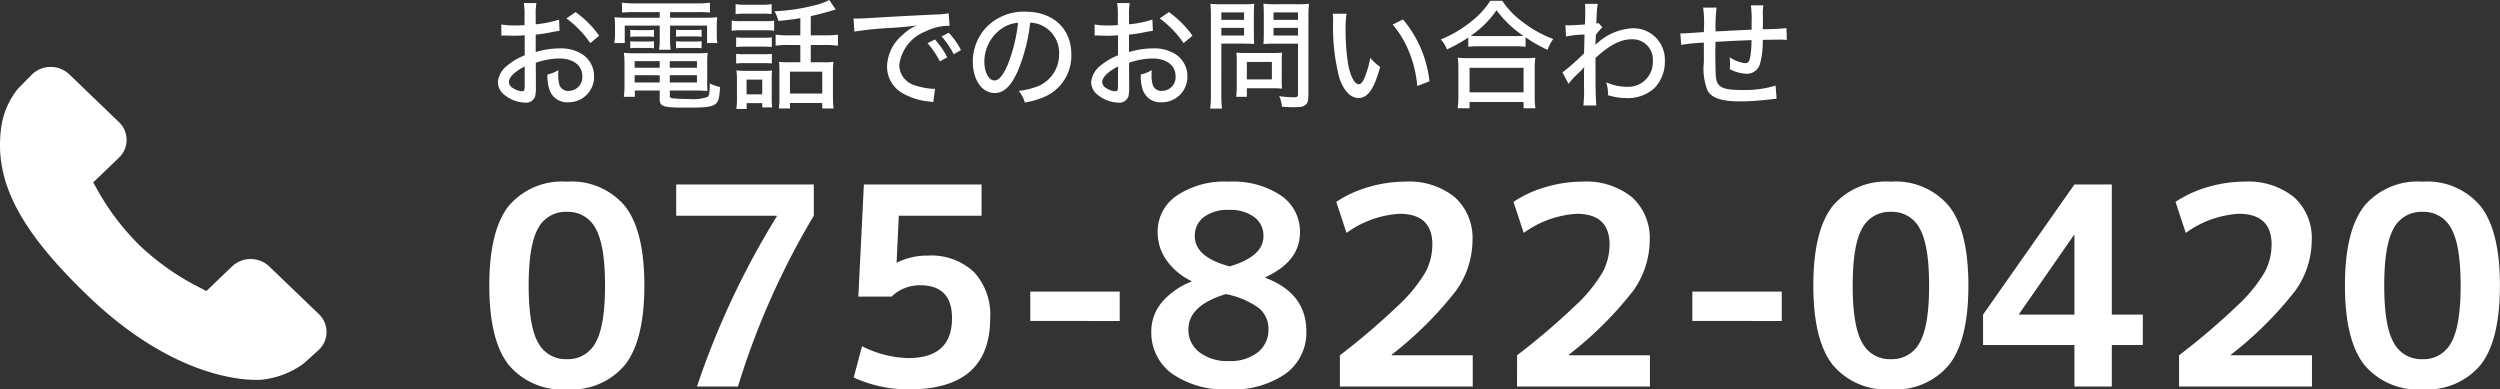
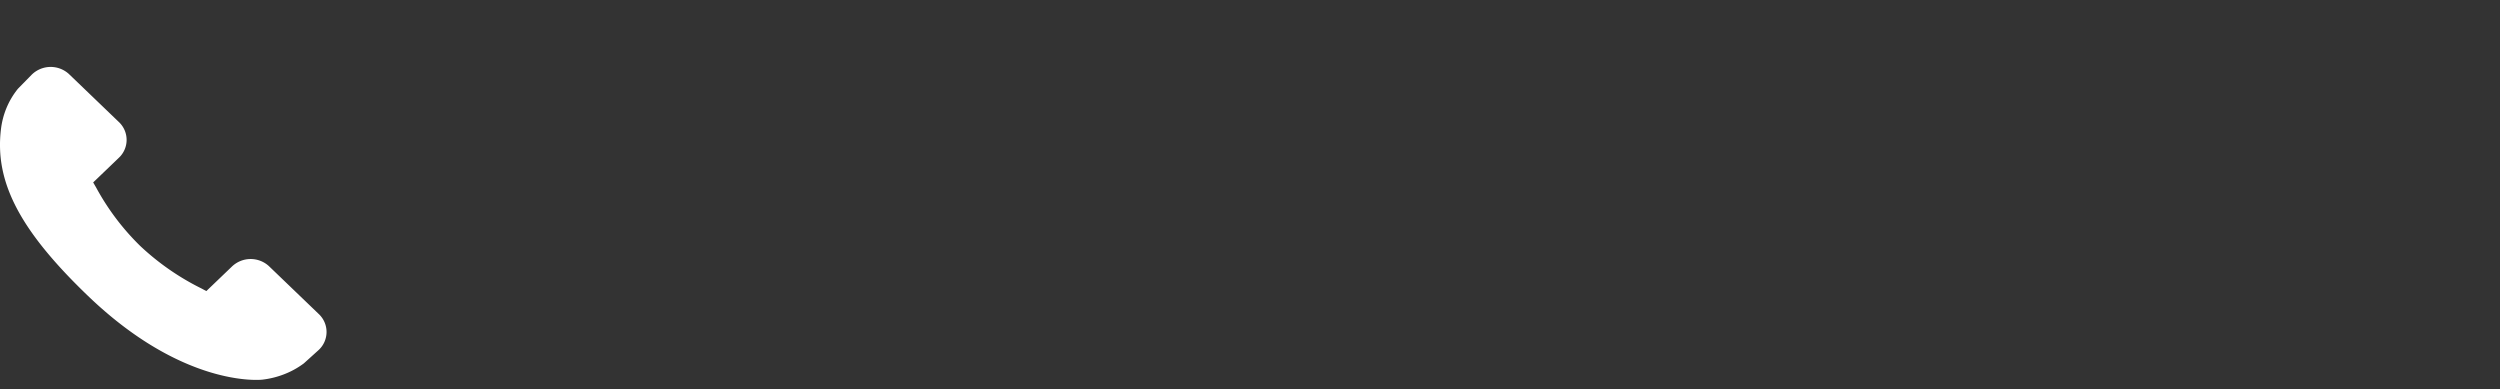
<svg xmlns="http://www.w3.org/2000/svg" width="252.818" height="39.372" viewBox="0 0 252.818 39.372">
  <rect x="0" y="0" width="252.818" height="39.372" fill="#333333" stroke="none" />
  <g transform="translate(-10655.976 7361.092)">
    <path d="M16.316,17.226a7.906,7.906,0,0,0-1.185,2.007,8.1,8.1,0,0,0-.527,2.036c-.672,5.362,1.878,10.264,8.8,16.914,9.571,9.193,17.284,8.5,17.617,8.465a8.926,8.926,0,0,0,2.124-.513A8.367,8.367,0,0,0,45.229,45l1.487-1.343a2.486,2.486,0,0,0,.069-3.6l-5.1-4.9a2.737,2.737,0,0,0-3.749.069L35.366,37.69l-.507-.272a25.539,25.539,0,0,1-6.181-4.293A24.705,24.705,0,0,1,24.2,27.178c-.1-.165-.188-.324-.277-.476l1.725-1.654.848-.815a2.481,2.481,0,0,0,.067-3.6l-5.1-4.9a2.735,2.735,0,0,0-3.749.067Z" transform="translate(10641.476 -7369.346)" fill="#fff" />
-     <path d="M3.052-18.228A7.056,7.056,0,0,1,8.96-20.72a7.015,7.015,0,0,1,5.894,2.492Q16.8-15.736,16.8-10.22T14.854-2.212A7.015,7.015,0,0,1,8.96.28,7.015,7.015,0,0,1,3.066-2.212Q1.12-4.7,1.12-10.22T3.052-18.228Zm3,13.776A3.13,3.13,0,0,0,8.96-2.772a3.13,3.13,0,0,0,2.912-1.68q.952-1.68.952-5.768t-.952-5.768a3.13,3.13,0,0,0-2.912-1.68,3.13,3.13,0,0,0-2.912,1.68Q5.1-14.308,5.1-10.22T6.048-4.452ZM20.02-20.44H33.936v3.164A78.194,78.194,0,0,0,26.264,0H22.12a82.69,82.69,0,0,1,8.064-17.192v-.084H20.02ZM50.9-17.276H42.532l-.224,4.732h.056a6.79,6.79,0,0,1,3.08-.7,6.324,6.324,0,0,1,4.676,1.652,6.324,6.324,0,0,1,1.652,4.676q0,7.2-8.2,7.2a13.181,13.181,0,0,1-5.6-1.2l.84-3.164a10.928,10.928,0,0,0,4.676,1.2q4.424,0,4.424-4.032,0-3.332-3.22-3.332A4.1,4.1,0,0,0,41.8-9.1h-3.36L39-20.44H50.9Zm4.928,10.64V-9.6h9.044v2.968ZM70.616-19.292a8.655,8.655,0,0,1,5.292-1.428A8.718,8.718,0,0,1,81.2-19.306a4.409,4.409,0,0,1,1.9,3.71q0,2.94-3.5,4.536V-11q4.144,1.568,4.144,5.4a5.13,5.13,0,0,1-2.072,4.284A9.253,9.253,0,0,1,75.908.28a9.253,9.253,0,0,1-5.768-1.6A5.13,5.13,0,0,1,68.068-5.6,4.542,4.542,0,0,1,69.09-8.47a7.35,7.35,0,0,1,3.038-2.142v-.056a6.563,6.563,0,0,1-2.52-2.1,4.846,4.846,0,0,1-.9-2.828A4.372,4.372,0,0,1,70.616-19.292Zm5.376,7.14q3.416-1.008,3.416-3.052a2.337,2.337,0,0,0-.924-1.932,4.067,4.067,0,0,0-2.576-.728,3.956,3.956,0,0,0-2.534.728,2.35,2.35,0,0,0-.91,1.932Q72.464-13.1,75.992-12.152Zm-.392,2.8Q71.82-8.2,71.82-5.8a2.828,2.828,0,0,0,1.12,2.338,4.662,4.662,0,0,0,2.968.882,4.485,4.485,0,0,0,2.926-.882A2.87,2.87,0,0,0,79.912-5.8a2.69,2.69,0,0,0-.938-2.114A8.446,8.446,0,0,0,75.6-9.352ZM87.136-3.164A70.548,70.548,0,0,0,93.03-8.19a15.072,15.072,0,0,0,2.758-3.374,5.985,5.985,0,0,0,.7-2.8q0-3.108-3.332-3.108a10.2,10.2,0,0,0-5.348,1.932l-1.036-3.136a11.525,11.525,0,0,1,3.262-1.5,13.038,13.038,0,0,1,3.682-.546,7.355,7.355,0,0,1,5.054,1.582,5.563,5.563,0,0,1,1.778,4.382,8.854,8.854,0,0,1-1.666,5.068,36.873,36.873,0,0,1-6.51,6.468v.056h8.2V0H87.136Zm17.92,0A70.548,70.548,0,0,0,110.95-8.19a15.072,15.072,0,0,0,2.758-3.374,5.985,5.985,0,0,0,.7-2.8q0-3.108-3.332-3.108a10.2,10.2,0,0,0-5.348,1.932l-1.036-3.136a11.525,11.525,0,0,1,3.262-1.5,13.038,13.038,0,0,1,3.682-.546,7.355,7.355,0,0,1,5.054,1.582,5.563,5.563,0,0,1,1.778,4.382A8.854,8.854,0,0,1,116.8-9.688a36.873,36.873,0,0,1-6.51,6.468v.056h8.2V0h-13.44ZM122.78-6.636V-9.6h9.044v2.968Zm14.168-11.592a7.055,7.055,0,0,1,5.908-2.492,7.015,7.015,0,0,1,5.894,2.492q1.946,2.492,1.946,8.008T148.75-2.212A7.015,7.015,0,0,1,142.856.28a7.015,7.015,0,0,1-5.894-2.492q-1.946-2.492-1.946-8.008T136.948-18.228Zm3,13.776a3.13,3.13,0,0,0,2.912,1.68,3.13,3.13,0,0,0,2.912-1.68q.952-1.68.952-5.768t-.952-5.768a3.13,3.13,0,0,0-2.912-1.68,3.13,3.13,0,0,0-2.912,1.68q-.952,1.68-.952,5.768T139.944-4.452ZM161.42-7.28v-8.036h-.056l-5.544,7.98v.056Zm3.78,0h3.136V-4.2H165.2V0h-3.78V-4.2h-9.24V-7.28l9.24-13.16h3.78ZM172-3.164A70.547,70.547,0,0,0,177.9-8.19a15.072,15.072,0,0,0,2.758-3.374,5.985,5.985,0,0,0,.7-2.8q0-3.108-3.332-3.108a10.2,10.2,0,0,0-5.348,1.932l-1.036-3.136a11.525,11.525,0,0,1,3.262-1.5,13.038,13.038,0,0,1,3.682-.546,7.355,7.355,0,0,1,5.054,1.582,5.563,5.563,0,0,1,1.778,4.382,8.854,8.854,0,0,1-1.666,5.068,36.873,36.873,0,0,1-6.51,6.468v.056h8.2V0H172Zm18.7-15.064a7.055,7.055,0,0,1,5.908-2.492,7.015,7.015,0,0,1,5.894,2.492q1.946,2.492,1.946,8.008T202.51-2.212A7.015,7.015,0,0,1,196.616.28a7.015,7.015,0,0,1-5.894-2.492q-1.946-2.492-1.946-8.008T190.708-18.228Zm3,13.776a3.13,3.13,0,0,0,2.912,1.68,3.13,3.13,0,0,0,2.912-1.68q.952-1.68.952-5.768t-.952-5.768a3.13,3.13,0,0,0-2.912-1.68,3.13,3.13,0,0,0-2.912,1.68q-.952,1.68-.952,5.768T193.7-4.452Z" transform="translate(10704.338 -7322)" fill="#fff" />
-     <path d="M7.176,2.888a11.15,11.15,0,0,1-2.364.48V2.444A6.569,6.569,0,0,1,4.884,1.22H3.612A7.47,7.47,0,0,1,3.684,2.5v.948c-.132.012-.156.012-.468.024-.192.012-.324.012-.5.012a7.817,7.817,0,0,1-1.38-.1V4.508a2.067,2.067,0,0,1,.24-.012c.036,0,.132,0,.288.012.132,0,.48.012.672.012.312,0,.492,0,.684-.012.384-.024.384-.024.48-.036V6.5a6.469,6.469,0,0,0-1.716,1,2.415,2.415,0,0,0-1,1.7A1.657,1.657,0,0,0,1.6,10.46a3.487,3.487,0,0,0,2.16.828.958.958,0,0,0,1-.648,4.017,4.017,0,0,0,.072-.924l-.012-2.46a7.461,7.461,0,0,1,2.376-.432c1.416,0,2.328.7,2.328,1.788A1.384,1.384,0,0,1,8.148,10.1a.915.915,0,0,1-.936-.6,3.605,3.605,0,0,1-.12-1.032A3.564,3.564,0,0,1,7.116,8,4.019,4.019,0,0,1,6,8.444a4.405,4.405,0,0,0,.18,1.464A1.87,1.87,0,0,0,8.1,11.252a2.575,2.575,0,0,0,2.616-2.64A2.638,2.638,0,0,0,9.48,6.368,4.049,4.049,0,0,0,7.248,5.8a8.47,8.47,0,0,0-2.436.372V4.412A15.661,15.661,0,0,0,6.48,4.148c.384-.072.444-.084.744-.12ZM3.7,9.584c0,.444-.048.552-.264.552a1.783,1.783,0,0,1-.888-.3A.774.774,0,0,1,2.1,9.212c0-.48.564-1.056,1.6-1.584ZM11.232,4.52A10.01,10.01,0,0,0,8.844,2.132l-.924.636a10.34,10.34,0,0,1,2.412,2.5Zm6.12-2.388V2.7H14.184a12.429,12.429,0,0,1-1.4-.048,7.327,7.327,0,0,1,.048.948V4.34a5.451,5.451,0,0,1-.072.924h1.056V3.5h3.54V4.784a7.212,7.212,0,0,1-.072,1.152h1.176a6.909,6.909,0,0,1-.06-1.152V3.5H22.14V5.264h1.044a5.43,5.43,0,0,1-.06-.924V3.6a6.979,6.979,0,0,1,.048-.948,12.683,12.683,0,0,1-1.416.048H18.4V2.132h2.832a11.293,11.293,0,0,1,1.2.048v-1a9.791,9.791,0,0,1-1.284.072h-6.3a10.873,10.873,0,0,1-1.308-.072v1a12.187,12.187,0,0,1,1.236-.048Zm0,7.932v.864c0,.756.336.864,2.628.864,3.228,0,3.372-.084,3.468-2.088a3.61,3.61,0,0,1-1.032-.372c0,.9-.06,1.248-.2,1.368a4.45,4.45,0,0,1-1.92.216,14.8,14.8,0,0,1-1.692-.072c-.18-.048-.228-.108-.228-.24v-.54h2.676a10.432,10.432,0,0,1,1.128.048c-.024-.24-.024-.492-.024-.876V7.388a9.449,9.449,0,0,1,.048-1.14,9.419,9.419,0,0,1-1.152.048H14.832a9.042,9.042,0,0,1-1.1-.048,10.161,10.161,0,0,1,.06,1.128V9.584a7.928,7.928,0,0,1-.072,1.116h1.116v-.636Zm0-2.976V7.76H14.82V7.088Zm0,1.428v.732H14.82V8.516Zm1.02.732V8.516H21.12v.732Zm0-1.488V7.088H21.12V7.76Zm-4-3.12a4.814,4.814,0,0,1,.66-.036h1.092a4.866,4.866,0,0,1,.648.036V3.92a4.505,4.505,0,0,1-.648.036H15.036a4.578,4.578,0,0,1-.66-.036Zm0,1.152a3.774,3.774,0,0,1,.66-.036h1.092a4.866,4.866,0,0,1,.648.036v-.72a4.392,4.392,0,0,1-.648.036H15.036a4.578,4.578,0,0,1-.66-.036Zm4.632-1.164a4.814,4.814,0,0,1,.66-.036H20.94a4.866,4.866,0,0,1,.648.036v-.72a4.505,4.505,0,0,1-.648.036H19.668a4.465,4.465,0,0,1-.66-.036Zm0,1.164a4.814,4.814,0,0,1,.66-.036H20.94a4.505,4.505,0,0,1,.648.036v-.72a4.742,4.742,0,0,1-.648.036H19.668a4.465,4.465,0,0,1-.66-.036ZM31.572,4.484h-1.14a9.971,9.971,0,0,1-1.356-.072V5.528a8.433,8.433,0,0,1,1.344-.072h1.152V7.208H30.288a6.016,6.016,0,0,1-.864-.048c.024.312.036.552.036.972v2.556a7.5,7.5,0,0,1-.06,1.188h1.128v-.552h3.264v.552h1.14a10.66,10.66,0,0,1-.06-1.212V8.2A7.988,7.988,0,0,1,34.92,7.16a6.205,6.205,0,0,1-.912.048h-1.38V5.456h1.428a10,10,0,0,1,1.32.072V4.412a9.581,9.581,0,0,1-1.332.072H32.628V2.54c.6-.132,1.572-.384,2-.516a4.649,4.649,0,0,1,.528-.144L34.5.908a6.8,6.8,0,0,1-1.584.564,19.552,19.552,0,0,1-3.96.576,3.719,3.719,0,0,1,.4.984c1.284-.144,1.464-.156,2.22-.288ZM30.528,8.156h3.264v2.208H30.528Zm-5.5-5.82A7.367,7.367,0,0,1,26,2.288h1.7a7.027,7.027,0,0,1,.972.048V1.328a5.513,5.513,0,0,1-.972.06H26a5.513,5.513,0,0,1-.972-.06Zm-.4,1.68a7.405,7.405,0,0,1,.96-.048h2.448a5.184,5.184,0,0,1,.888.048V3a6.518,6.518,0,0,1-.96.048H25.6a5.367,5.367,0,0,1-.96-.06ZM25.08,5.66a7.362,7.362,0,0,1,.816-.036h1.992a7.744,7.744,0,0,1,.8.036V4.688a6.7,6.7,0,0,1-.8.036H25.9a7.514,7.514,0,0,1-.816-.036Zm0,1.668a7.67,7.67,0,0,1,.816-.036h1.98a7.67,7.67,0,0,1,.816.036V6.356a6.56,6.56,0,0,1-.8.036H25.9a7.068,7.068,0,0,1-.816-.036Zm1.068,4.008H27.72v.432h1.008a7.569,7.569,0,0,1-.048-.948V8.936a8.334,8.334,0,0,1,.036-.9,4.646,4.646,0,0,1-.84.036H26.052a7.57,7.57,0,0,1-.948-.048,6.217,6.217,0,0,1,.06.972v1.8a7.8,7.8,0,0,1-.06,1.128h1.044ZM26.136,8.96H27.72v1.488H26.136Zm10.9-4.86a35.382,35.382,0,0,1,3.732-.372c1.272-.084,1.752-.132,2.592-.252a4.382,4.382,0,0,0-1.44.96A4.3,4.3,0,0,0,40.344,7.6a3.077,3.077,0,0,0,1.548,2.724,6.679,6.679,0,0,0,2.724.852c.192.024.24.036.4.06l.18-1.356a1.628,1.628,0,0,1-.216.012,7.062,7.062,0,0,1-1.764-.336A2.171,2.171,0,0,1,41.58,7.5a4.168,4.168,0,0,1,2.64-3.408,5.411,5.411,0,0,1,2.244-.576,1.387,1.387,0,0,1,.2.012l-.084-1.272a8.84,8.84,0,0,1-1.392.12c-2.82.132-5.7.3-7.08.384-.288.012-.468.024-.684.024-.132,0-.276,0-.468-.012Zm7.4,1.176a8.819,8.819,0,0,1,1.248,1.836l.744-.408A8.017,8.017,0,0,0,45.18,4.9Zm1.428-.684a9.159,9.159,0,0,1,1.224,1.8l.732-.42A7.461,7.461,0,0,0,46.584,4.22ZM54.816,3.2a2.82,2.82,0,0,1,1.284.336,3.043,3.043,0,0,1,1.644,2.808,3.488,3.488,0,0,1-2.088,3.264,8.091,8.091,0,0,1-1.992.492,3.138,3.138,0,0,1,.612,1.176,8.907,8.907,0,0,0,1.848-.516A4.529,4.529,0,0,0,58.98,6.4c0-2.592-1.836-4.308-4.632-4.308A5.252,5.252,0,0,0,50.316,3.74a5.054,5.054,0,0,0-1.3,3.42c0,1.824.936,3.156,2.208,3.156.936,0,1.668-.7,2.364-2.28A17.688,17.688,0,0,0,54.816,3.2Zm-1.224.012A16.533,16.533,0,0,1,52.56,7.424c-.468,1.092-.912,1.62-1.344,1.62-.576,0-1.032-.828-1.032-1.872a4.082,4.082,0,0,1,1.764-3.384A3.34,3.34,0,0,1,53.592,3.212Zm13.584-.324a11.15,11.15,0,0,1-2.364.48V2.444a6.569,6.569,0,0,1,.072-1.224H63.612A7.47,7.47,0,0,1,63.684,2.5v.948c-.132.012-.156.012-.468.024-.192.012-.324.012-.5.012a7.817,7.817,0,0,1-1.38-.1V4.508a2.067,2.067,0,0,1,.24-.012c.036,0,.132,0,.288.012.132,0,.48.012.672.012.312,0,.492,0,.684-.012.384-.024.384-.024.48-.036V6.5a6.469,6.469,0,0,0-1.716,1,2.415,2.415,0,0,0-1,1.7,1.657,1.657,0,0,0,.612,1.26,3.487,3.487,0,0,0,2.16.828.958.958,0,0,0,1-.648,4.017,4.017,0,0,0,.072-.924l-.012-2.46a7.461,7.461,0,0,1,2.376-.432c1.416,0,2.328.7,2.328,1.788A1.384,1.384,0,0,1,68.148,10.1a.915.915,0,0,1-.936-.6,3.605,3.605,0,0,1-.12-1.032A3.565,3.565,0,0,1,67.116,8,4.019,4.019,0,0,1,66,8.444a4.405,4.405,0,0,0,.18,1.464,1.87,1.87,0,0,0,1.92,1.344,2.575,2.575,0,0,0,2.616-2.64A2.638,2.638,0,0,0,69.48,6.368,4.049,4.049,0,0,0,67.248,5.8a8.47,8.47,0,0,0-2.436.372V4.412a15.661,15.661,0,0,0,1.668-.264c.384-.072.444-.084.744-.12Zm-3.48,6.7c0,.444-.048.552-.264.552a1.783,1.783,0,0,1-.888-.3.774.774,0,0,1-.444-.624c0-.48.564-1.056,1.6-1.584ZM71.232,4.52a10.01,10.01,0,0,0-2.388-2.388l-.924.636a10.34,10.34,0,0,1,2.412,2.5Zm2.916.8H76.32c.432,0,.852.012,1.152.036-.024-.264-.036-.588-.036-1.092V2.42c0-.456.012-.768.036-1.128a10.4,10.4,0,0,1-1.224.048H74.292a11.277,11.277,0,0,1-1.248-.048,13.191,13.191,0,0,1,.048,1.332V10.46a9.965,9.965,0,0,1-.072,1.428h1.2a9.626,9.626,0,0,1-.072-1.428Zm0-3.156h2.3v.756h-2.3Zm0,1.56h2.3v.78h-2.3Zm8.808-1.116a10.741,10.741,0,0,1,.06-1.32,11.521,11.521,0,0,1-1.26.048H79.632a10.8,10.8,0,0,1-1.224-.048c.024.336.036.684.036,1.128V4.268c0,.468-.012.78-.036,1.092.3-.024.72-.036,1.152-.036H81.9v5.1c0,.264-.072.324-.408.324A12.1,12.1,0,0,1,80,10.628,3.329,3.329,0,0,1,80.28,11.7c.732.048.852.048,1.1.048.732,0,.972-.036,1.2-.18.276-.156.372-.444.372-1.02Zm-3.528-.444H81.9v.756H79.428Zm0,1.56H81.9v.78H79.428Zm.828,3.288a7.257,7.257,0,0,1,.036-.78c-.252.024-.54.036-.912.036H76.536c-.348,0-.612-.012-.864-.036.024.252.036.5.036.8V9.548a8.048,8.048,0,0,1-.06,1.152h1.08V9.836h2.748a7.993,7.993,0,0,1,.816.036,6.95,6.95,0,0,1-.036-.78Zm-3.528.156H79.26V8.936H76.728ZM85.416,2.3a5.524,5.524,0,0,1,.036.732,20.588,20.588,0,0,0,.624,5.736c.42,1.284,1.14,2.052,1.932,2.052.96,0,1.584-.9,2.2-3.144a4.962,4.962,0,0,1-1-.924,9.223,9.223,0,0,1-.624,2.124c-.168.36-.348.552-.54.552-.42,0-.84-.792-1.08-2.04A22.857,22.857,0,0,1,86.712,3.9a9.5,9.5,0,0,1,.1-1.6Zm6.06,1.092a10.034,10.034,0,0,1,1.692,2.844,11.589,11.589,0,0,1,.792,3.372l1.236-.48A11.662,11.662,0,0,0,92.52,2.876ZM99.12,5.636a8.445,8.445,0,0,1,.984-.048h3.756a8.558,8.558,0,0,1,1.056.048v-.96a13.481,13.481,0,0,0,2.22,1.272,4.136,4.136,0,0,1,.576-1.092,11.864,11.864,0,0,1-3.156-1.776A8.058,8.058,0,0,1,102.564.992H101.34a8.138,8.138,0,0,1-1.86,2.04A12.116,12.116,0,0,1,96.336,4.9a2.819,2.819,0,0,1,.624,1.008A14.43,14.43,0,0,0,99.12,4.7Zm1.008-1.08c-.324,0-.516-.012-.768-.024a9.779,9.779,0,0,0,2.616-2.592,11.036,11.036,0,0,0,2.712,2.592c-.252.012-.456.024-.828.024Zm-.876,7.3v-.636h5.46v.636h1.2a7.139,7.139,0,0,1-.072-1.212V7.892a7.845,7.845,0,0,1,.06-1.152,7.387,7.387,0,0,1-1.008.048H99.06a7.082,7.082,0,0,1-1-.048,10.46,10.46,0,0,1,.06,1.152V10.64a8.77,8.77,0,0,1-.072,1.212Zm0-4.092h5.46v2.484h-5.46ZM109.26,9.38a9.393,9.393,0,0,1,1-1.08,4.409,4.409,0,0,0,.54-.564.328.328,0,0,0,.048-.06c-.012.156-.024.4-.024.768V9.572a15.37,15.37,0,0,1-.06,2h1.308c-.06-.5-.084-1.692-.084-3.5V6.764c1.428-1.3,2.556-1.884,3.648-1.884a2.051,2.051,0,0,1,2.148,2.208,2.489,2.489,0,0,1-2.58,2.6,5.3,5.3,0,0,1-2.136-.456,3.656,3.656,0,0,1,.18,1.152.749.749,0,0,1-.012.144,6.264,6.264,0,0,0,1.908.3,3.984,3.984,0,0,0,2.76-.972A3.79,3.79,0,0,0,119,7.112a3.182,3.182,0,0,0-3.18-3.348,5.7,5.7,0,0,0-3.564,1.428,3.088,3.088,0,0,0-.288.252.749.749,0,0,0,.012-.144c.012-.168.012-.288.024-.348.012-.348.012-.348.012-.5a4.286,4.286,0,0,1,.672-.78l-.4-.444a.677.677,0,0,1-.216.06,1.455,1.455,0,0,1,.012-.24c.012-.432.012-.432.024-.612a7.267,7.267,0,0,1,.108-1.14h-1.3a3.949,3.949,0,0,1,.036.54c0,.492-.012,1.116-.036,1.548-.948.06-1.38.084-1.6.084a2.35,2.35,0,0,1-.372-.024l.06,1.152a9.989,9.989,0,0,1,1.872-.192c-.024,1-.024,1.044-.048,1.9a24.016,24.016,0,0,1-2.184,1.932Zm18.516-5.472c-1.812.084-1.812.084-3.648.18a16.792,16.792,0,0,1,.1-2.412h-1.356a11.737,11.737,0,0,1,.084,2.076c0,.084,0,.18-.012.4-1.272.084-1.956.132-2.052.132-.072,0-.18,0-.324-.012l.084,1.176a17.163,17.163,0,0,1,2.292-.228V7.2a6.023,6.023,0,0,0,.36,2.832c.4.78,1.4,1.128,3.288,1.128a23.779,23.779,0,0,0,2.748-.168c.6-.06.6-.06.96-.108l-.1-1.32a10.693,10.693,0,0,1-3.384.444c-2.052,0-2.58-.288-2.664-1.44-.024-.264-.048-1.584-.048-2.232V5.96c.012-.528.012-.528.012-.588V5.144c1.7-.1,1.7-.1,3.648-.18a10.215,10.215,0,0,1-.12,1.632c-.084.528-.216.7-.54.7a3.445,3.445,0,0,1-1.548-.6c.024.288.036.408.036.624,0,.18-.012.3-.024.576a3.76,3.76,0,0,0,1.668.468,1.366,1.366,0,0,0,1.38-.972A8.446,8.446,0,0,0,128.9,4.94c.636-.012,1.512-.024,1.728-.024a4.667,4.667,0,0,1,.7.036l-.024-1.2a22.6,22.6,0,0,1-2.4.108V3.632c.012-.228.012-.288.012-.552,0-.48,0-.492-.012-.732V2.216a5.538,5.538,0,0,1,.06-.768H127.7a10.662,10.662,0,0,1,.072,1.776Z" transform="translate(10705.338 -7362)" fill="#fff" />
  </g>
</svg>